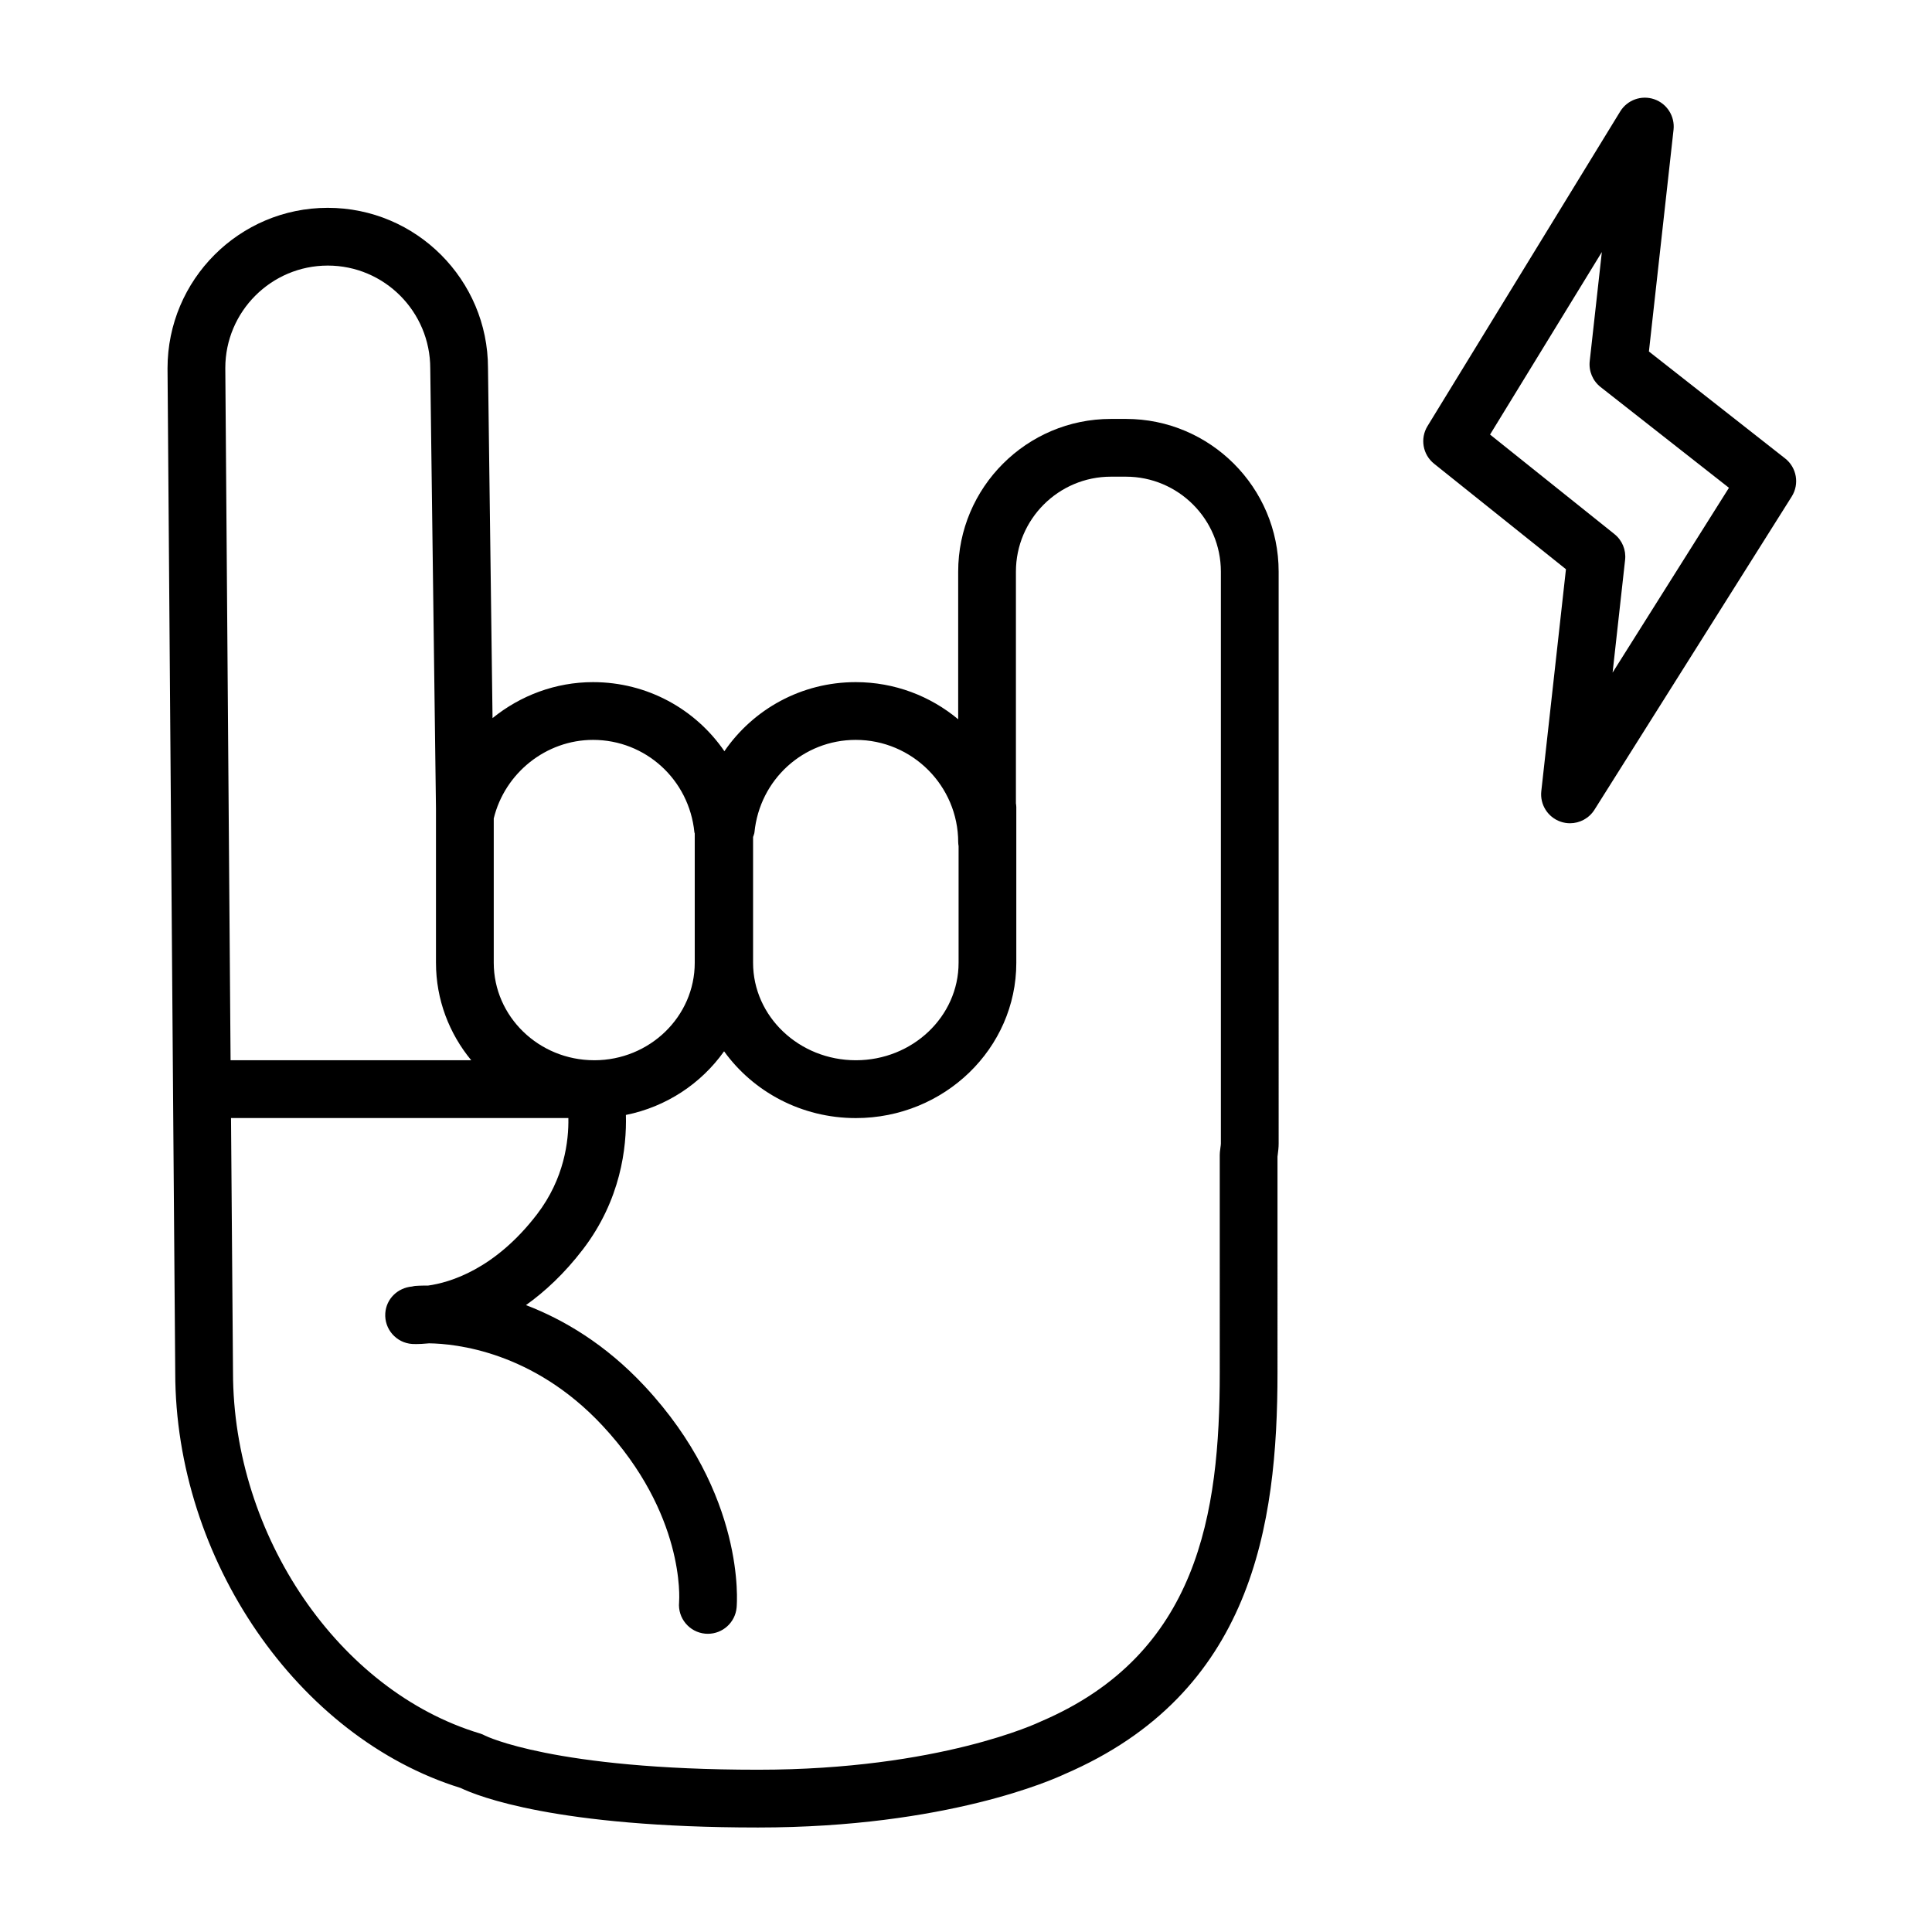
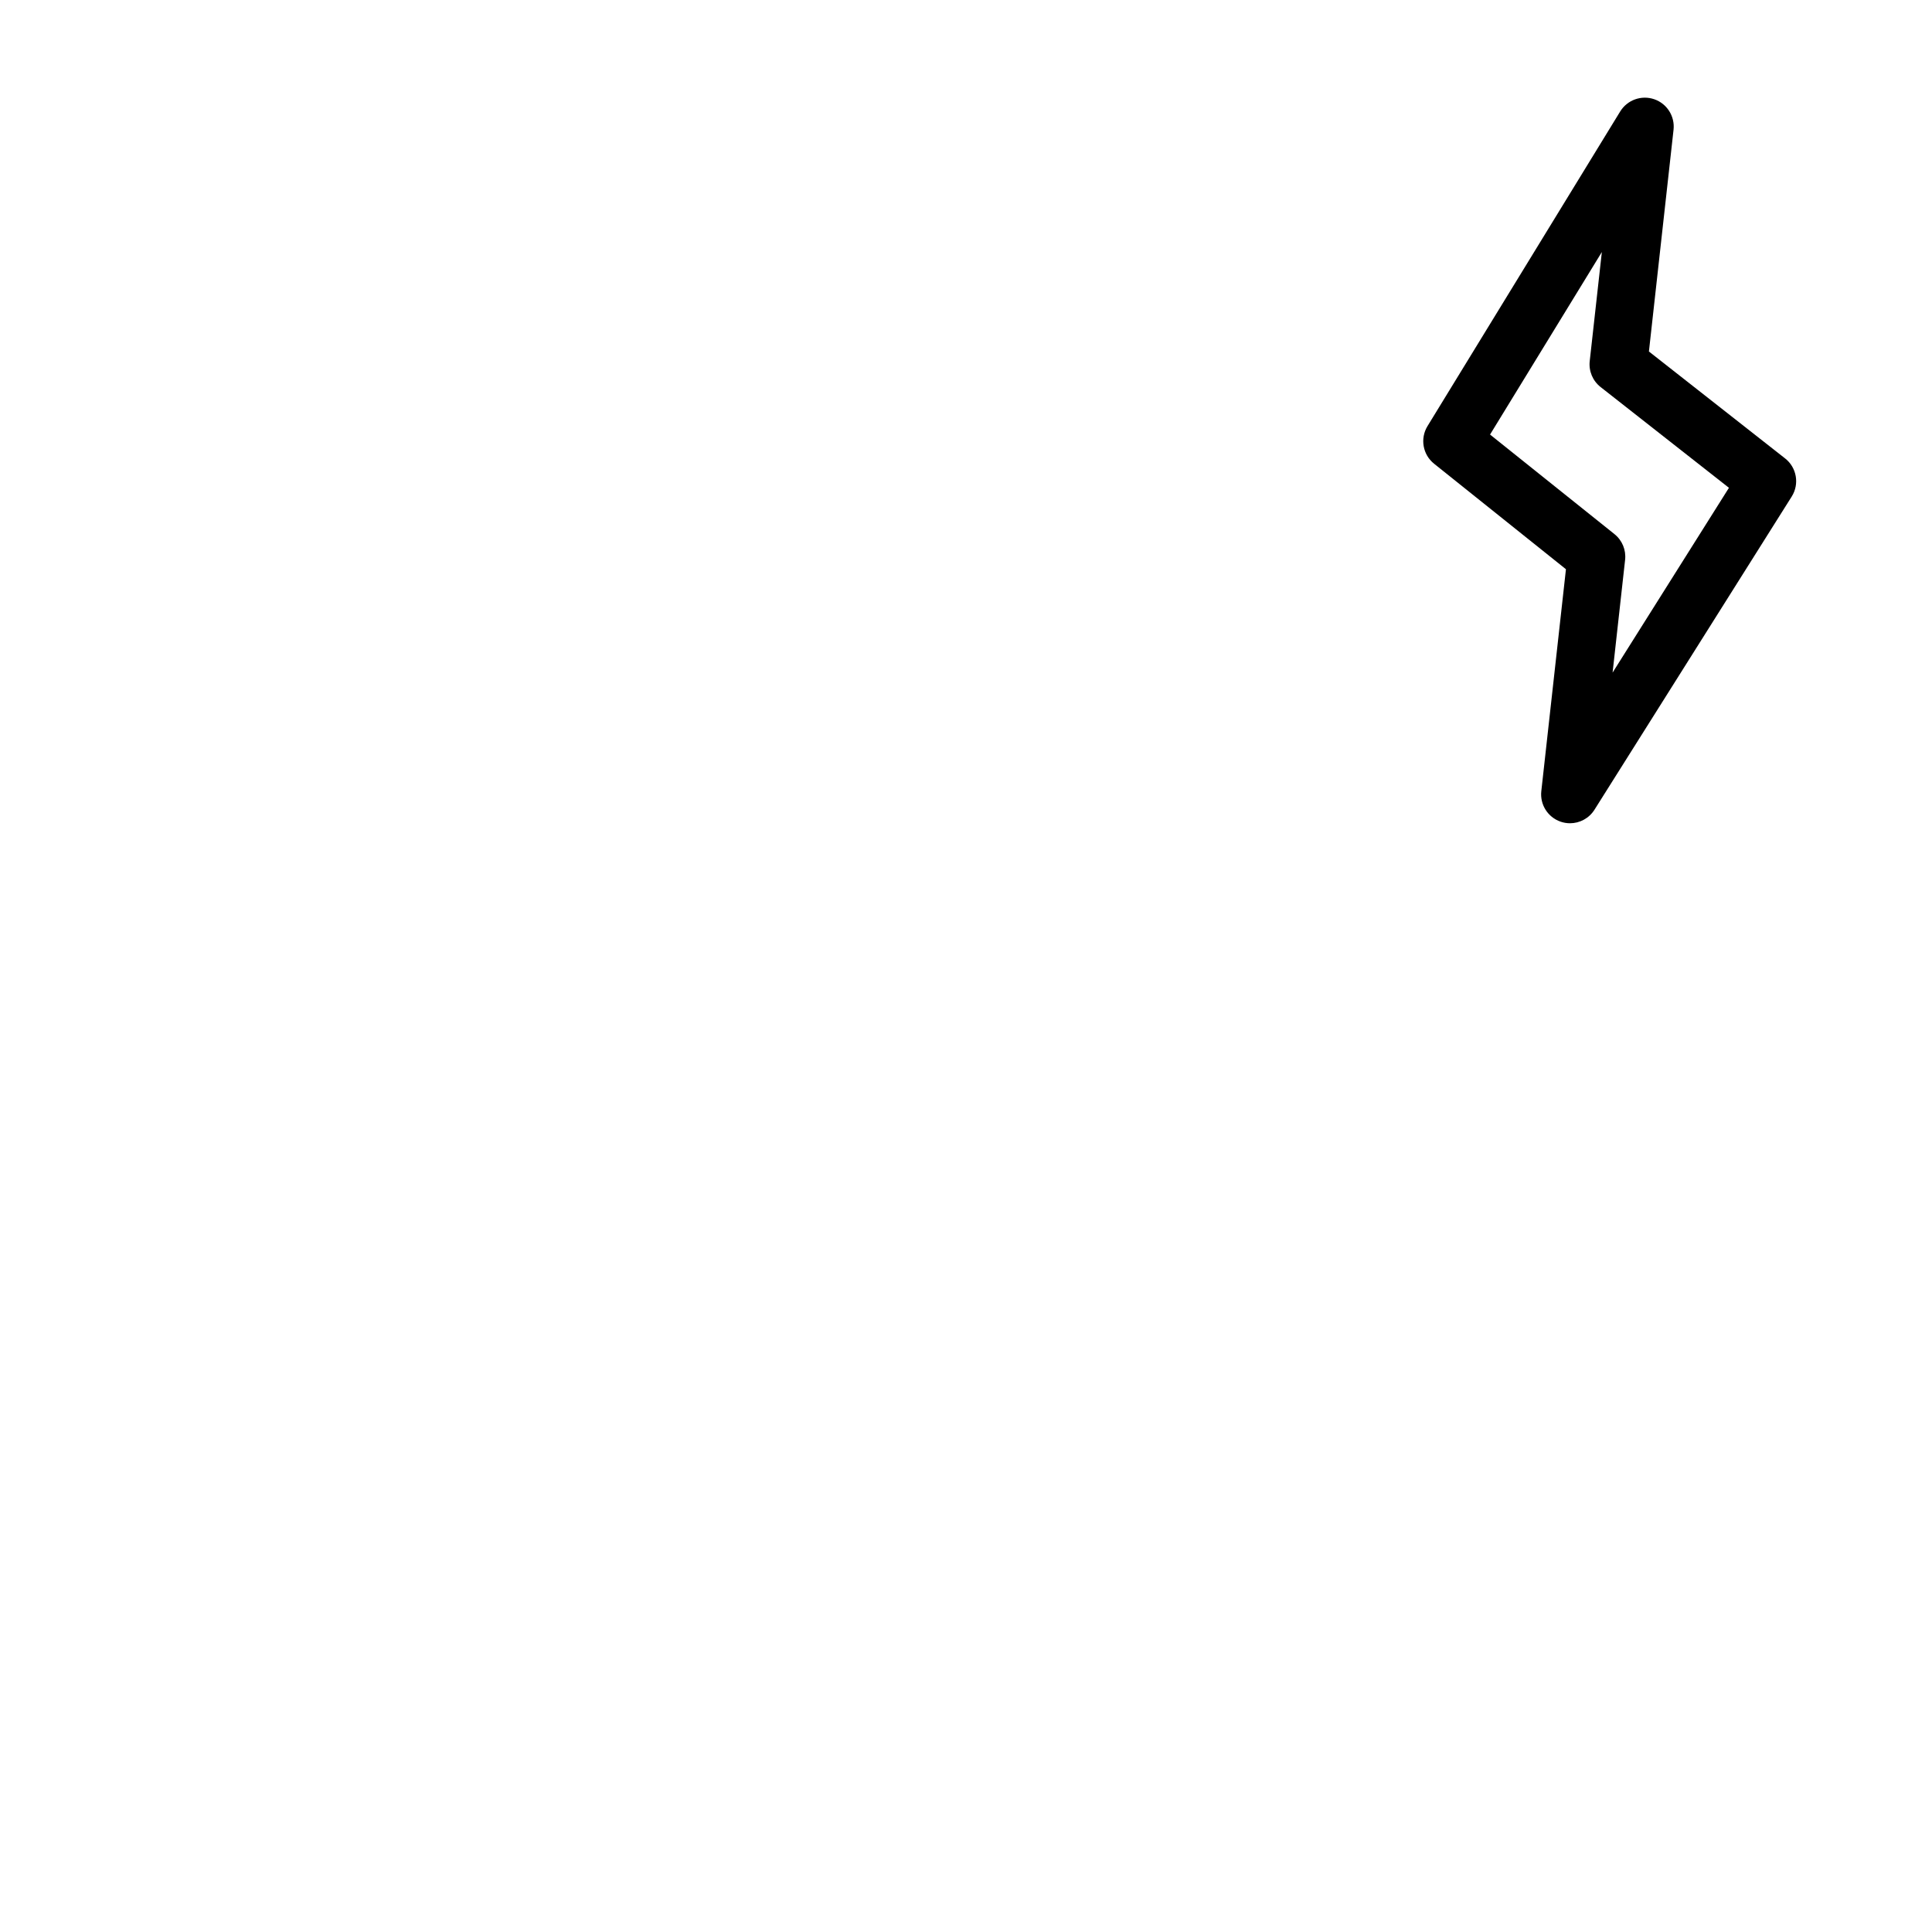
<svg xmlns="http://www.w3.org/2000/svg" id="Layer_1" x="0px" y="0px" viewBox="0 0 100.354 100.352" style="enable-background:new 0 0 100.354 100.352;" xml:space="preserve">
  <g>
-     <path d="M58.484,21.76h-0.78c-4.374,0-7.933,3.559-7.933,7.933v7.668c-1.444-1.204-3.3-1.929-5.323-1.929 c-2.819,0-5.321,1.404-6.821,3.588c-1.5-2.184-4.003-3.588-6.824-3.588c-1.943,0-3.772,0.695-5.219,1.869l-0.236-18.183 c0-4.589-3.733-8.323-8.323-8.323s-8.323,3.733-8.323,8.334l0.304,39.874c0,0.33,0.096,12.28,0.096,12.286 c0,9.71,6.364,18.962,14.824,21.584c0.89,0.428,4.962,2.053,15.438,2.053c0.004,0,0.007,0,0.012,0 c9.801,0,15.367-2.51,15.921-2.772c9.745-4.191,11.06-12.897,11.06-20.863V60.08l0.012-0.095c0.026-0.196,0.048-0.391,0.048-0.592 V29.693C66.417,25.319,62.858,21.76,58.484,21.76z M44.449,38.432c2.935,0,5.323,2.388,5.323,5.323c0,0.066,0.011,0.13,0.02,0.194 v6.06c0,2.793-2.394,5.064-5.336,5.064c-2.944,0-5.339-2.271-5.339-5.064v-6.531c0.023-0.083,0.063-0.157,0.072-0.245 C39.462,40.495,41.724,38.432,44.449,38.432z M30.804,38.432c2.728,0,4.991,2.063,5.265,4.8c0.002,0.021,0.015,0.039,0.018,0.06 v6.717c0,2.792-2.34,5.062-5.216,5.064c-0.001,0-0.002-0.001-0.004-0.001h-0.01c-2.874-0.005-5.21-2.274-5.21-5.063v-7.497 C26.225,40.143,28.373,38.432,30.804,38.432z M17.026,13.795c2.935,0,5.323,2.388,5.323,5.342l0.297,22.869v8.003 c0,1.917,0.688,3.678,1.831,5.063h-12.5l-0.274-35.955C11.703,16.183,14.091,13.795,17.026,13.795z M63.417,59.394 c0,0.066-0.013,0.13-0.021,0.193l-0.031,0.261c-0.005,0.048-0.007,0.097-0.007,0.145V71.29c0,7.348-1.123,14.627-9.27,18.118 c-0.022,0.01-0.045,0.02-0.066,0.03c-0.052,0.025-5.208,2.487-14.645,2.487c-0.003,0-0.007,0-0.011,0 c-10.6,0-14.141-1.758-14.158-1.766c-0.092-0.05-0.188-0.091-0.289-0.121c-7.307-2.201-12.816-10.262-12.816-18.762 c0,0-0.096-11.944-0.096-12.286L12,58.073h17.523c0.022,1.196-0.211,3.147-1.624,4.994c-2.201,2.878-4.558,3.558-5.666,3.71 c-0.383-0.003-0.626,0.015-0.674,0.019c-0.054,0.005-0.104,0.02-0.155,0.03c-0.739,0.064-1.341,0.631-1.391,1.388 c-0.055,0.826,0.571,1.541,1.397,1.596c0.021,0.001,0.092,0.005,0.207,0.005c0.151,0,0.384-0.01,0.672-0.038 c1.348,0.017,5.394,0.406,8.999,4.267c4.292,4.599,4,9.007,3.986,9.182c-0.076,0.825,0.531,1.556,1.356,1.632 c0.047,0.004,0.093,0.006,0.14,0.006c0.766,0,1.42-0.584,1.492-1.362c0.022-0.237,0.475-5.874-4.78-11.504 c-2.044-2.19-4.227-3.464-6.161-4.207c0.981-0.7,1.992-1.633,2.961-2.899c1.963-2.566,2.274-5.283,2.229-6.978 c2.103-0.421,3.914-1.635,5.1-3.306c1.508,2.094,4.011,3.469,6.843,3.469c4.597,0,8.336-3.618,8.336-8.064V41.92 c0-0.066-0.011-0.13-0.02-0.194V29.693c0-2.72,2.213-4.933,4.933-4.933h0.78c2.72,0,4.933,2.213,4.933,4.933V59.394z" />
    <path d="M92.724,23.812l-7.074-5.554l1.279-11.52c0.077-0.698-0.341-1.357-1.005-1.584c-0.665-0.227-1.399,0.037-1.766,0.636 L74.149,22.133c-0.395,0.645-0.248,1.482,0.342,1.954l6.849,5.481l-1.28,11.528c-0.077,0.695,0.336,1.351,0.996,1.582 c0.163,0.057,0.33,0.084,0.495,0.084c0.504,0,0.988-0.255,1.27-0.701l10.247-16.27C93.477,25.141,93.328,24.286,92.724,23.812z M83.763,34.936l0.65-5.857c0.057-0.511-0.152-1.016-0.554-1.336l-6.461-5.171l5.807-9.48l-0.63,5.667 c-0.057,0.516,0.156,1.025,0.565,1.345l6.667,5.234L83.763,34.936z" />
  </g>
</svg>